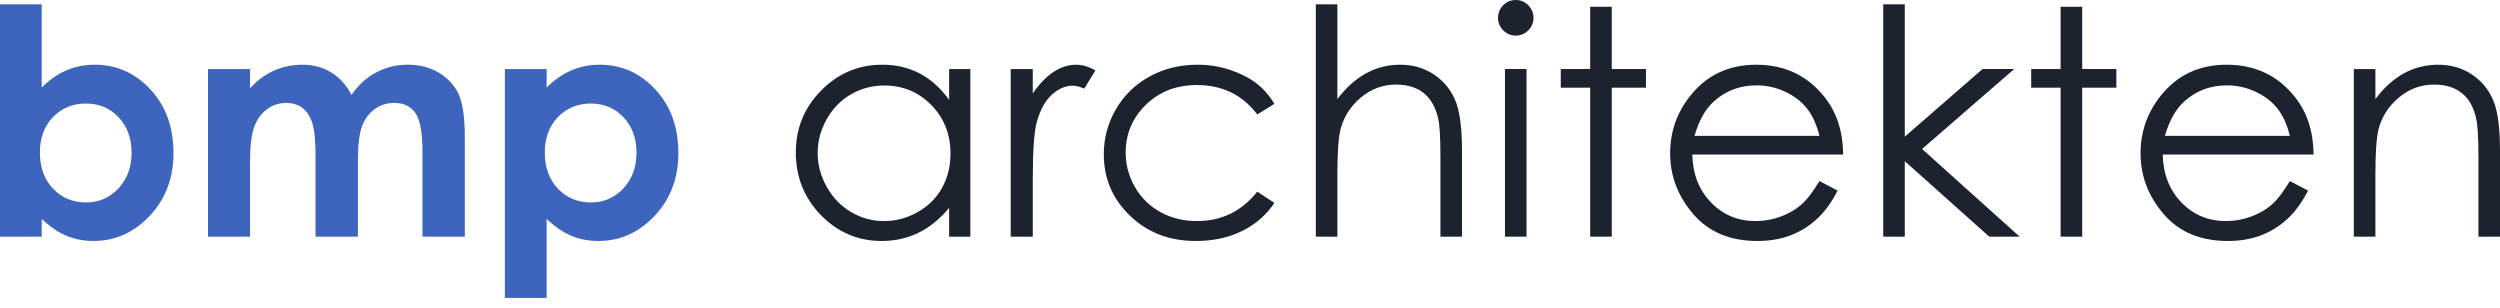
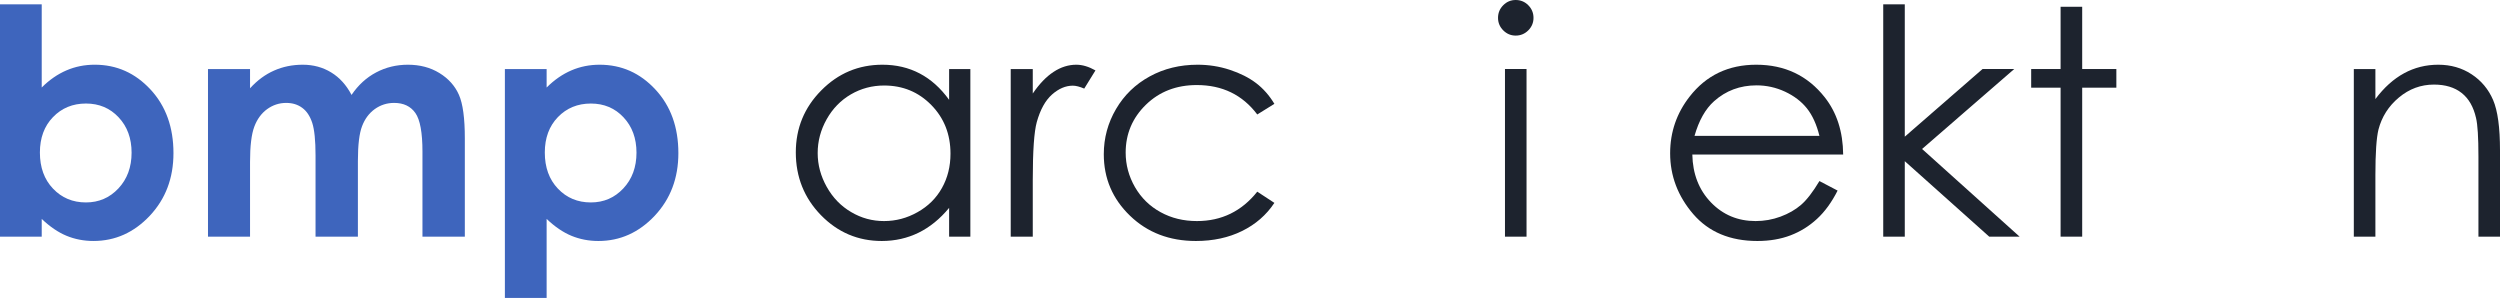
<svg xmlns="http://www.w3.org/2000/svg" width="195" height="24" viewBox="0 0 195 24" fill="none">
  <path d="M3.254 0.336V6.826C3.848 6.232 4.488 5.789 5.179 5.491C5.868 5.194 6.604 5.047 7.39 5.047C9.096 5.047 10.545 5.692 11.74 6.982C12.936 8.272 13.53 9.926 13.53 11.945C13.53 13.892 12.915 15.518 11.681 16.832C10.448 18.139 8.985 18.796 7.292 18.796C6.542 18.796 5.84 18.66 5.19 18.392C4.543 18.125 3.897 17.687 3.254 17.076V18.459H0V0.336H3.254ZM6.705 8.075C5.673 8.075 4.815 8.428 4.134 9.133C3.453 9.837 3.112 10.76 3.112 11.896C3.112 13.058 3.453 13.997 4.134 14.712C4.815 15.431 5.673 15.79 6.705 15.79C7.706 15.79 8.55 15.428 9.235 14.699C9.919 13.969 10.264 13.039 10.264 11.908C10.264 10.788 9.927 9.868 9.252 9.151C8.582 8.433 7.73 8.075 6.705 8.075Z" fill="#3E65BD" />
  <path d="M16.223 5.385H19.503V6.886C20.066 6.269 20.688 5.808 21.377 5.505C22.061 5.2 22.808 5.048 23.618 5.048C24.434 5.048 25.175 5.247 25.832 5.649C26.488 6.048 27.017 6.634 27.42 7.404C27.941 6.634 28.58 6.048 29.338 5.649C30.096 5.247 30.922 5.048 31.819 5.048C32.75 5.048 33.567 5.263 34.273 5.696C34.978 6.128 35.485 6.695 35.794 7.391C36.104 8.088 36.257 9.221 36.257 10.791V18.459H32.952V11.825C32.952 10.343 32.768 9.339 32.399 8.814C32.031 8.29 31.479 8.027 30.742 8.027C30.182 8.027 29.678 8.189 29.233 8.508C28.789 8.828 28.459 9.271 28.244 9.836C28.024 10.401 27.916 11.309 27.916 12.559V18.459H24.612V12.126C24.612 10.957 24.525 10.109 24.355 9.584C24.181 9.059 23.924 8.668 23.576 8.413C23.232 8.156 22.815 8.027 22.325 8.027C21.776 8.027 21.283 8.191 20.834 8.514C20.39 8.839 20.056 9.294 19.837 9.878C19.615 10.463 19.503 11.384 19.503 12.642V18.459H16.223V5.385Z" fill="#3E65BD" />
  <path d="M42.637 5.385V6.827C43.231 6.233 43.871 5.79 44.562 5.492C45.251 5.195 45.987 5.048 46.772 5.048C48.478 5.048 49.928 5.692 51.123 6.983C52.319 8.272 52.913 9.926 52.913 11.945C52.913 13.893 52.298 15.519 51.064 16.833C49.831 18.14 48.367 18.797 46.675 18.797C45.925 18.797 45.223 18.661 44.573 18.393C43.926 18.126 43.28 17.688 42.637 17.076V23.241H39.381V5.385H42.637ZM46.088 8.076C45.056 8.076 44.197 8.429 43.516 9.134C42.835 9.838 42.495 10.76 42.495 11.897C42.495 13.059 42.835 13.998 43.516 14.713C44.197 15.432 45.056 15.79 46.088 15.79C47.089 15.79 47.933 15.429 48.618 14.699C49.302 13.97 49.646 13.04 49.646 11.909C49.646 10.788 49.309 9.869 48.635 9.152C47.965 8.434 47.113 8.076 46.088 8.076Z" fill="#3E65BD" />
  <path d="M75.688 5.385V18.459H74.031V16.215C73.325 17.069 72.536 17.715 71.657 18.147C70.781 18.577 69.819 18.797 68.78 18.797C66.928 18.797 65.346 18.126 64.036 16.785C62.73 15.443 62.073 13.809 62.073 11.886C62.073 10.003 62.733 8.392 64.057 7.054C65.377 5.717 66.969 5.048 68.828 5.048C69.902 5.048 70.872 5.275 71.74 5.732C72.609 6.189 73.374 6.874 74.031 7.788V5.385H75.688ZM68.964 6.67C68.029 6.67 67.164 6.9 66.371 7.36C65.579 7.821 64.95 8.467 64.481 9.299C64.012 10.131 63.779 11.01 63.779 11.94C63.779 12.86 64.015 13.74 64.488 14.581C64.961 15.422 65.593 16.076 66.389 16.541C67.188 17.014 68.039 17.243 68.954 17.243C69.874 17.243 70.747 17.014 71.57 16.548C72.394 16.086 73.03 15.457 73.471 14.664C73.916 13.872 74.138 12.981 74.138 11.987C74.138 10.475 73.641 9.211 72.644 8.194C71.647 7.178 70.423 6.67 68.964 6.67Z" fill="#1D232E" />
  <path d="M78.836 5.385H80.556V7.294C81.067 6.542 81.609 5.979 82.179 5.607C82.746 5.233 83.34 5.048 83.955 5.048C84.421 5.048 84.918 5.195 85.446 5.492L84.57 6.91C84.216 6.759 83.921 6.682 83.68 6.682C83.121 6.682 82.579 6.912 82.058 7.372C81.537 7.835 81.141 8.549 80.87 9.518C80.661 10.264 80.556 11.77 80.556 14.039V18.459H78.836V5.385Z" fill="#1D232E" />
  <path d="M99.402 8.1L98.067 8.929C96.913 7.398 95.343 6.634 93.348 6.634C91.756 6.634 90.432 7.146 89.38 8.17C88.33 9.195 87.802 10.439 87.802 11.903C87.802 12.856 88.045 13.754 88.528 14.595C89.011 15.432 89.678 16.086 90.523 16.548C91.367 17.014 92.313 17.243 93.362 17.243C95.28 17.243 96.851 16.478 98.067 14.95L99.402 15.825C98.776 16.77 97.935 17.5 96.882 18.018C95.829 18.536 94.63 18.797 93.282 18.797C91.215 18.797 89.501 18.14 88.139 16.826C86.777 15.513 86.096 13.914 86.096 12.03C86.096 10.764 86.415 9.587 87.051 8.503C87.687 7.418 88.563 6.57 89.678 5.961C90.79 5.351 92.038 5.048 93.414 5.048C94.279 5.048 95.117 5.18 95.919 5.444C96.726 5.708 97.41 6.054 97.97 6.477C98.529 6.903 99.009 7.444 99.402 8.1Z" fill="#1D232E" />
-   <path d="M102.633 0.336H104.315V7.726C104.996 6.83 105.743 6.159 106.56 5.714C107.381 5.269 108.263 5.047 109.219 5.047C110.195 5.047 111.064 5.295 111.818 5.792C112.576 6.289 113.135 6.956 113.496 7.792C113.858 8.629 114.035 9.941 114.035 11.729V18.459H112.353V12.221C112.353 10.715 112.294 9.71 112.172 9.205C111.964 8.339 111.589 7.69 111.04 7.252C110.491 6.816 109.771 6.597 108.881 6.597C107.864 6.597 106.953 6.934 106.147 7.606C105.341 8.28 104.812 9.113 104.555 10.106C104.396 10.747 104.315 11.932 104.315 13.663V18.459H102.633V0.336Z" fill="#1D232E" />
  <path d="M118.223 0C118.605 0 118.935 0.136 119.206 0.408C119.477 0.681 119.613 1.009 119.613 1.394C119.613 1.77 119.477 2.095 119.206 2.368C118.935 2.639 118.605 2.776 118.223 2.776C117.847 2.776 117.524 2.639 117.253 2.368C116.982 2.095 116.846 1.77 116.846 1.394C116.846 1.009 116.982 0.681 117.253 0.408C117.524 0.136 117.847 0 118.223 0ZM117.388 5.384H119.07V18.459H117.388V5.384Z" fill="#1D232E" />
-   <path d="M124.033 0.528H125.718V5.384H128.384V6.839H125.718V18.459H124.033V6.839H121.74V5.384H124.033V0.528Z" fill="#1D232E" />
  <path d="M141.916 14.123L143.333 14.866C142.871 15.78 142.333 16.517 141.724 17.076C141.113 17.64 140.428 18.063 139.667 18.355C138.903 18.647 138.041 18.797 137.078 18.797C134.948 18.797 133.28 18.098 132.074 16.701C130.872 15.301 130.271 13.719 130.271 11.957C130.271 10.3 130.782 8.821 131.799 7.524C133.089 5.873 134.819 5.048 136.984 5.048C139.211 5.048 140.991 5.894 142.326 7.583C143.27 8.778 143.751 10.267 143.767 12.053H132.001C132.032 13.573 132.519 14.817 133.457 15.79C134.396 16.76 135.556 17.243 136.936 17.243C137.599 17.243 138.249 17.131 138.878 16.899C139.507 16.666 140.042 16.36 140.483 15.978C140.925 15.596 141.404 14.978 141.916 14.123ZM141.916 10.599C141.693 9.702 141.366 8.985 140.936 8.448C140.508 7.913 139.938 7.48 139.233 7.15C138.527 6.822 137.783 6.658 137.009 6.658C135.723 6.658 134.621 7.07 133.697 7.895C133.022 8.497 132.515 9.398 132.172 10.599H141.916Z" fill="#1D232E" />
  <path d="M146.892 0.336H148.573V10.661L154.637 5.384H157.108L149.922 11.62L157.529 18.459H155.159L148.573 12.572V18.459H146.892V0.336Z" fill="#1D232E" />
  <path d="M160.726 0.528H162.411V5.384H165.076V6.839H162.411V18.459H160.726V6.839H158.432V5.384H160.726V0.528Z" fill="#1D232E" />
-   <path d="M178.608 14.123L180.026 14.866C179.564 15.78 179.026 16.517 178.417 17.076C177.805 17.64 177.121 18.063 176.36 18.355C175.596 18.647 174.734 18.797 173.771 18.797C171.641 18.797 169.973 18.098 168.767 16.701C167.565 15.301 166.963 13.719 166.963 11.957C166.963 10.3 167.475 8.821 168.492 7.524C169.782 5.873 171.512 5.048 173.677 5.048C175.904 5.048 177.684 5.894 179.018 7.583C179.963 8.778 180.443 10.267 180.46 12.053H168.694C168.725 13.573 169.212 14.817 170.15 15.79C171.089 16.76 172.249 17.243 173.628 17.243C174.292 17.243 174.942 17.131 175.571 16.899C176.2 16.666 176.735 16.36 177.176 15.978C177.618 15.596 178.097 14.978 178.608 14.123ZM178.608 10.599C178.386 9.702 178.059 8.985 177.628 8.448C177.201 7.913 176.631 7.48 175.926 7.15C175.22 6.822 174.476 6.658 173.702 6.658C172.416 6.658 171.314 7.07 170.39 7.895C169.715 8.497 169.208 9.398 168.864 10.599H178.608Z" fill="#1D232E" />
  <path d="M183.598 5.385H185.281V7.727C185.951 6.83 186.698 6.16 187.515 5.715C188.332 5.27 189.221 5.048 190.183 5.048C191.16 5.048 192.029 5.296 192.783 5.793C193.541 6.29 194.1 6.959 194.462 7.8C194.823 8.641 195 9.951 195 11.73V18.459H193.318V12.222C193.318 10.715 193.255 9.711 193.131 9.205C192.936 8.34 192.564 7.69 192.011 7.253C191.459 6.816 190.736 6.597 189.847 6.597C188.829 6.597 187.918 6.934 187.112 7.607C186.305 8.281 185.778 9.113 185.52 10.107C185.361 10.755 185.281 11.942 185.281 13.664V18.459H183.598V5.385Z" fill="#1D232E" />
</svg>